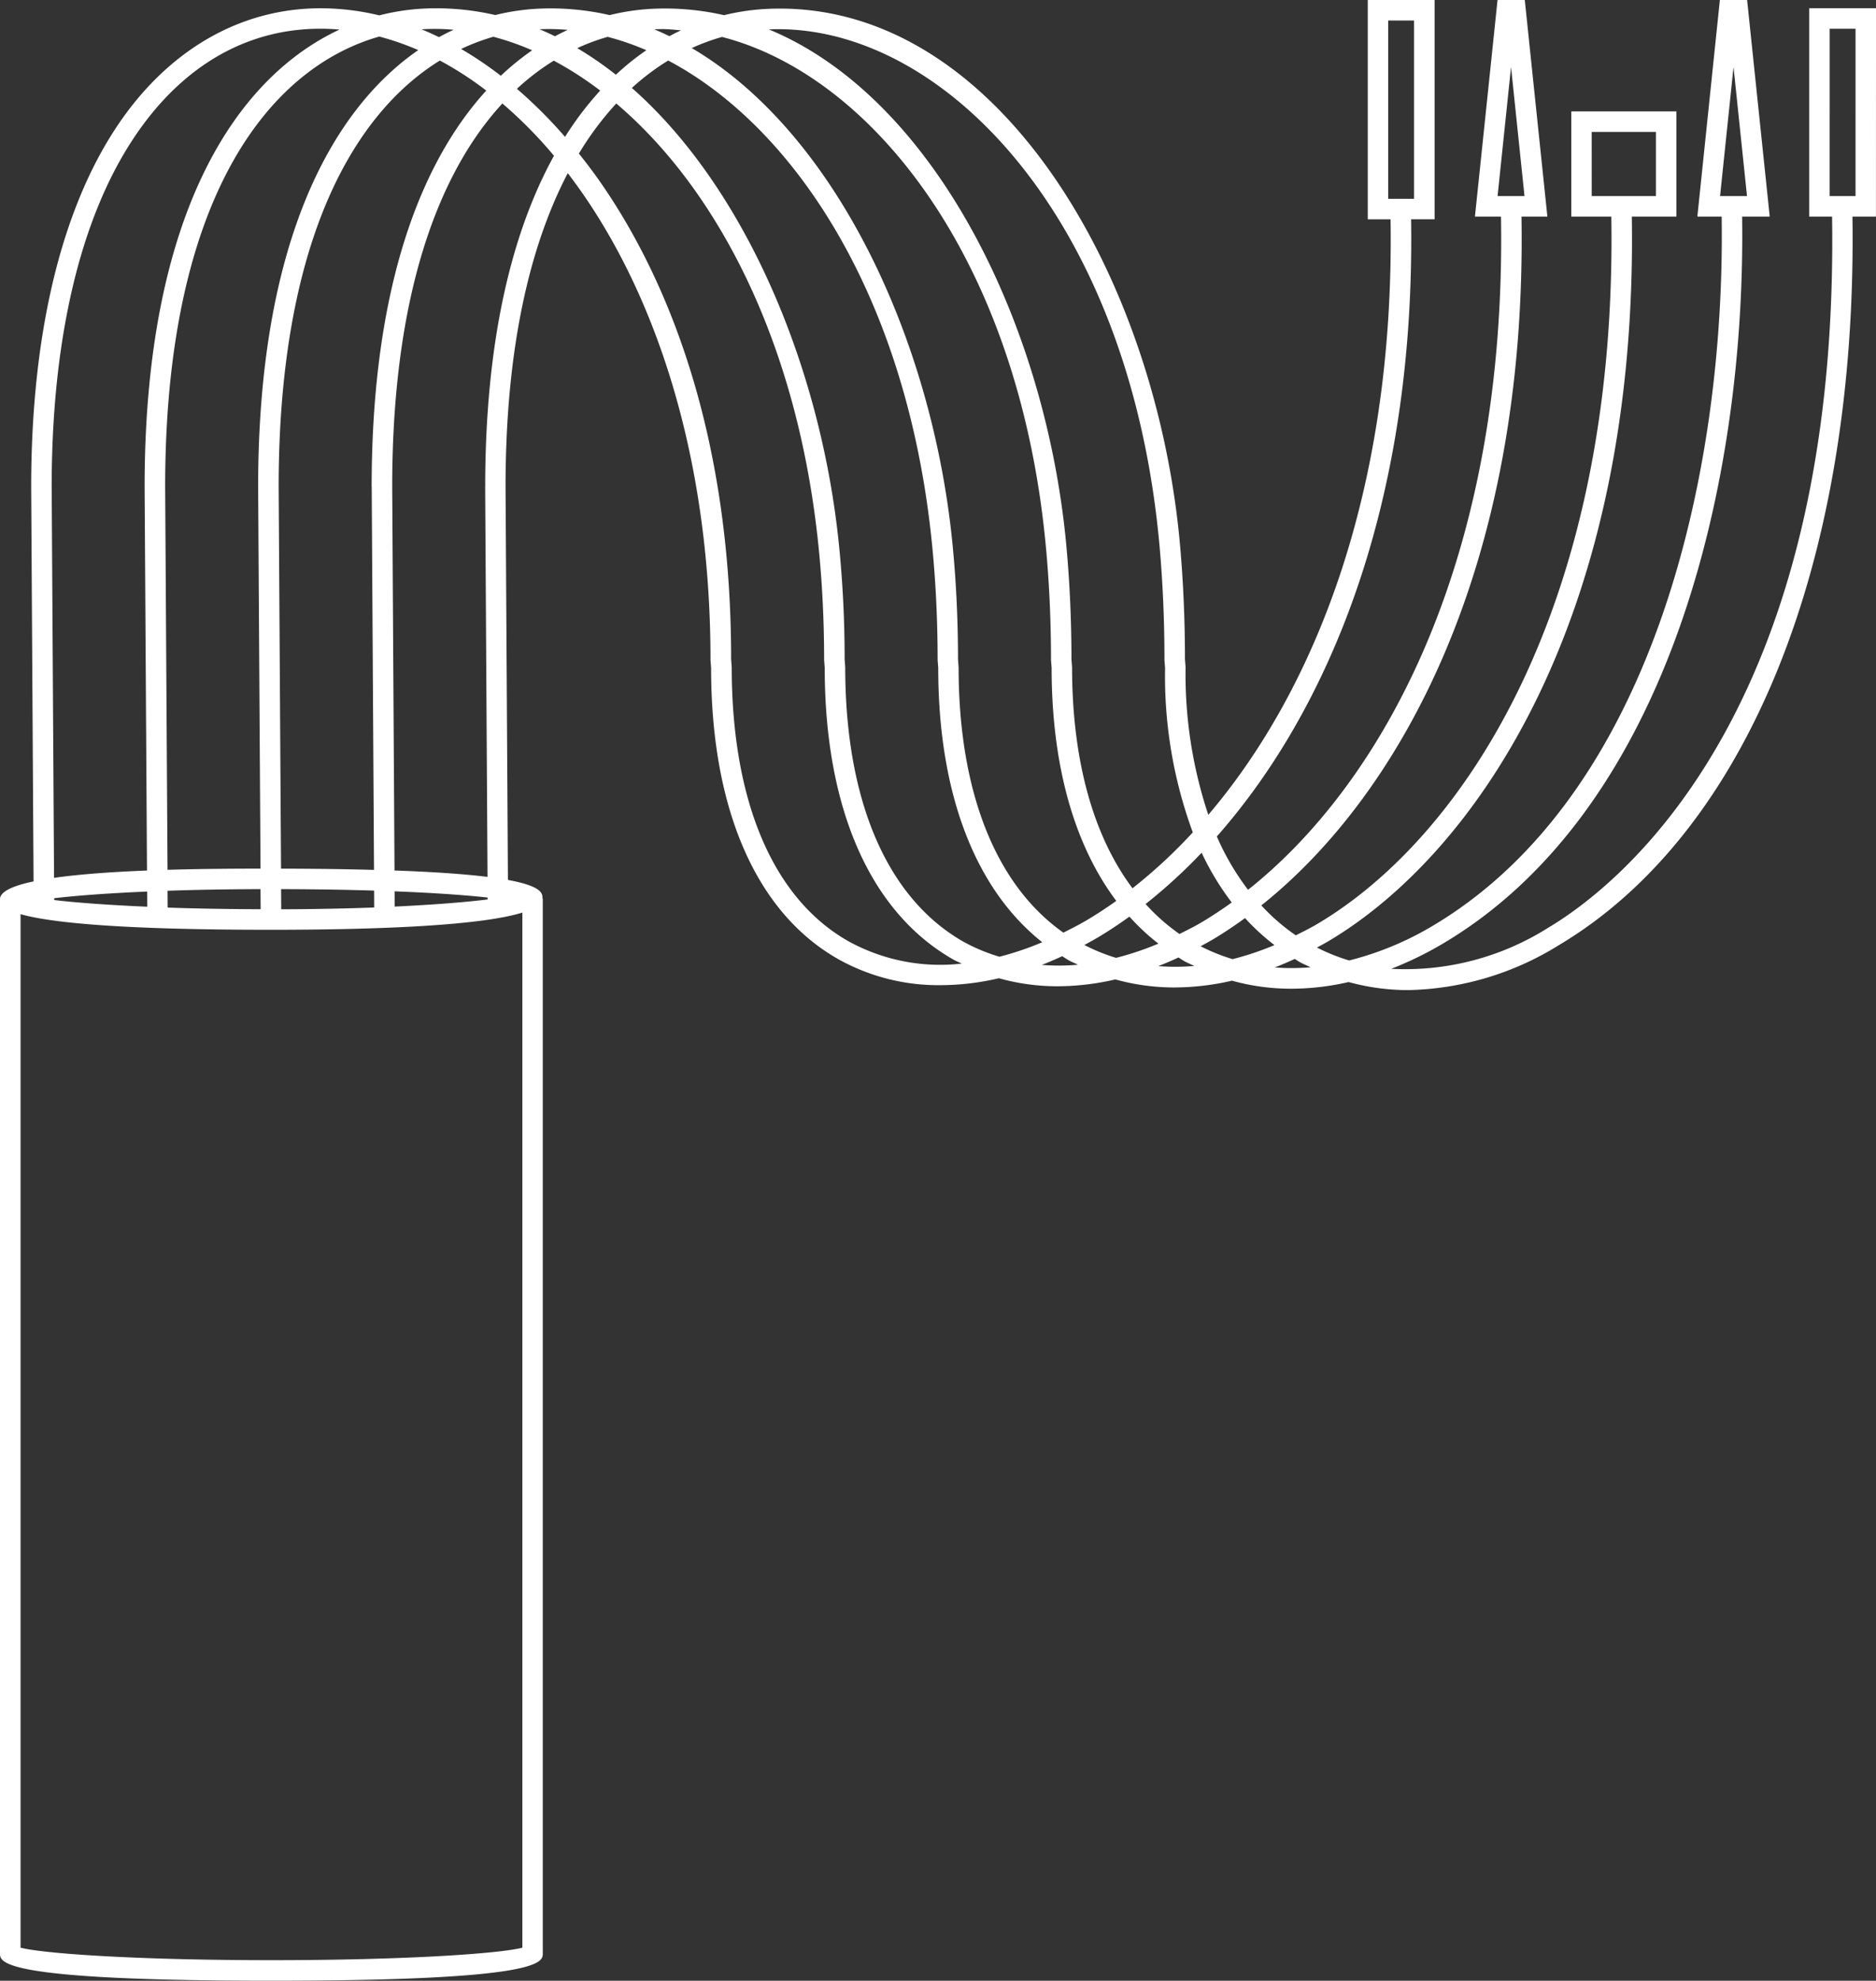
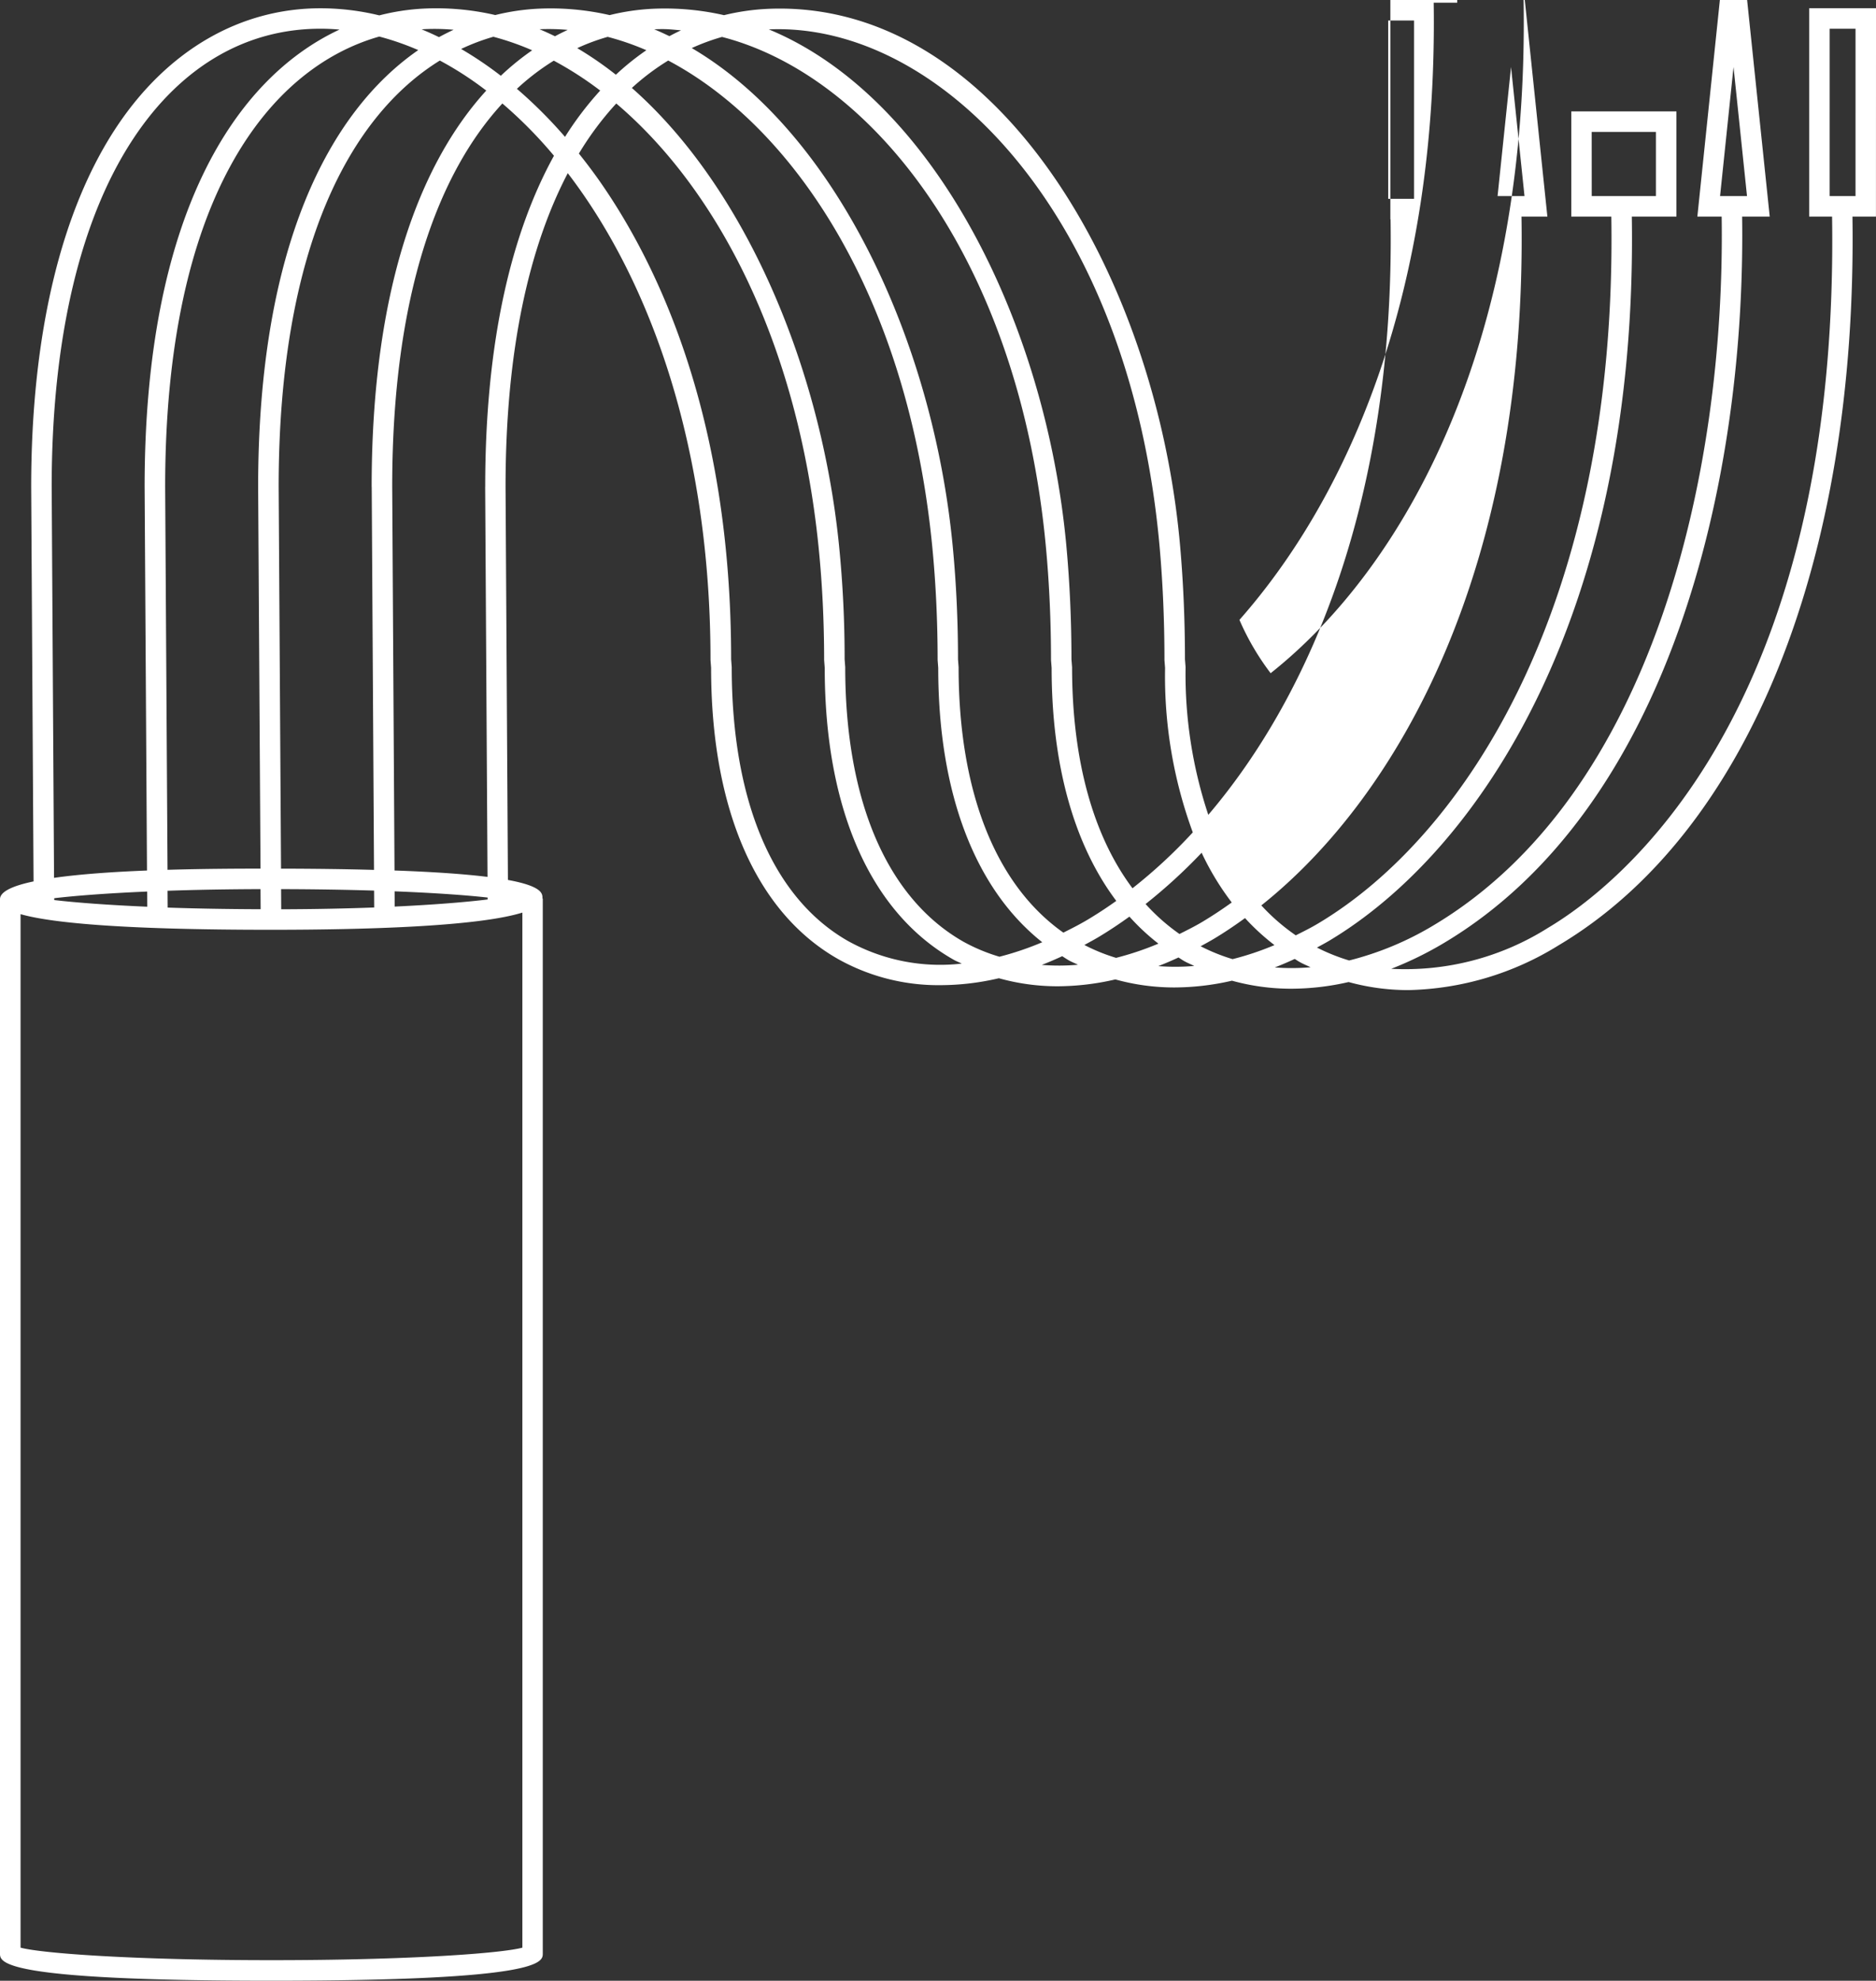
<svg xmlns="http://www.w3.org/2000/svg" width="158.376" height="167.159" viewBox="0 0 158.376 167.159">
  <rect x="0" y="0" width="158.376" height="167.159" fill="#333333" stroke="none" />
-   <path id="Tracé_322" data-name="Tracé 322" d="M222.082,247.045h-5.643V264.63h1.934c.635,42.057-18.165,56.565-23.967,60.016a22.578,22.578,0,0,1-13.25,3.465,29.777,29.777,0,0,0,4.43-2.167c19.089-11.368,25.516-38.992,25.193-61.313h2.33L211.2,246.351h-2.3L207,264.63h2.052c.323,21.839-5.887,48.831-24.349,59.827a26.218,26.218,0,0,1-7.1,2.951,16.416,16.416,0,0,1-2.718-1.09c.334-.182.664-.358,1-.555,12.756-7.608,26.106-27.661,25.582-61.133h3.766v-8.877h-8.876v8.877h3.38c.522,32.751-12.4,52.285-24.74,59.647-.633.379-1.268.692-1.9,1.01a17.116,17.116,0,0,1-2.908-2.526c11.595-9.234,22.449-28.416,21.963-58.132h2.186l-1.908-18.279h-2.3l-1.908,18.279h2.2c.483,29.16-10.088,47.883-21.355,56.814a21.63,21.63,0,0,1-2.634-4.5c9.272-10.507,16.764-27.8,16.4-52.085h1.984V246.351h-5.643v18.512H181.1c.355,23.313-6.636,39.978-15.388,50.255a37.6,37.6,0,0,1-1.918-12.47l-.052-.659c0-3.249-.137-6.461-.408-9.547-2.014-22.949-15.589-46.174-34.8-45.344a19.277,19.277,0,0,0-3.705.533,22.467,22.467,0,0,0-5.992-.54,19.032,19.032,0,0,0-3.665.535,22.256,22.256,0,0,0-6.03-.541,19,19,0,0,0-3.626.536,22.029,22.029,0,0,0-6.072-.543,18.957,18.957,0,0,0-3.717.571,21.145,21.145,0,0,0-4.956-.6c-6.784,0-12.884,3.527-17.17,9.933-4.75,7.1-7.263,17.629-7.263,30.464l.2,33.29c-1.733.363-2.833.851-2.833,1.5v88.973c0,.746,0,2.3,22.911,2.3s22.911-1.557,22.911-2.3V322.176h-.036c0-.009.01-.017.01-.028,0-.374,0-1-2.916-1.536l-.2-33.176c0-11.752,2.064-20.381,5.253-26.471,7.07,9.222,12.048,23.318,12.05,41.087l.05.663c0,11.927,3.809,20.654,10.727,24.577a17.333,17.333,0,0,0,8.635,2.2,21.82,21.82,0,0,0,4.933-.585,18.371,18.371,0,0,0,4.933.678,21.8,21.8,0,0,0,4.9-.578,18.573,18.573,0,0,0,4.966.678,21.84,21.84,0,0,0,4.878-.571,18.745,18.745,0,0,0,5,.678,21.8,21.8,0,0,0,4.847-.564,19.02,19.02,0,0,0,5.027.68,25.01,25.01,0,0,0,12.7-3.778c15.989-9.51,25.233-32.477,24.809-61.5h1.984Zm-12.029,4.961,1.138,10.894h-2.275Zm-11.974,5.477H203.5V262.9h-5.418Zm-6.809-5.477,1.136,10.894h-2.273ZM180.9,248.081h2.183v15.051H180.9Zm-13.207,74.43q-1.212.872-2.42,1.6c-.664.4-1.33.728-1.994,1.062a16.835,16.835,0,0,1-2.861-2.529,45.086,45.086,0,0,0,4.731-4.328,23,23,0,0,0,2.545,4.2m-39.083-73.685c14.352-.621,30.524,15.577,33,43.768.266,3.036.4,6.2.4,9.459l.052.661a38.225,38.225,0,0,0,2.34,13.88,43.33,43.33,0,0,1-5.091,4.715c-3.32-4.428-5.1-10.808-5.1-18.661l-.052-.659c0-3.257-.145-6.475-.429-9.564-1.735-18.838-11.211-37.848-25.124-43.6Zm-3.958.635c12.569,3.238,25.1,18.642,27.357,43.123.28,3.036.422,6.2.424,9.469l.052.661c0,8.2,1.9,14.933,5.458,19.661q-1.2.856-2.4,1.574c-.69.412-1.379.759-2.067,1.105-5.715-4.03-8.843-11.887-8.845-22.4l-.05-.661c0-3.266-.152-6.489-.45-9.583-1.673-17.366-9.882-34.871-22.027-42.007a17.973,17.973,0,0,1,2.548-.938m-4.9-.661c.481,0,.965.066,1.448.1-.329.152-.657.318-.983.493-.422-.2-.848-.4-1.28-.578.27-.014.541-.019.815-.019m-4.745.656a22.6,22.6,0,0,1,3.264,1.128,21.884,21.884,0,0,0-2.574,2.069,29.548,29.548,0,0,0-3.261-2.244,17.634,17.634,0,0,1,2.571-.953m-3.375-.588c-.362.168-.72.346-1.074.538-.432-.209-.867-.41-1.306-.593a18.268,18.268,0,0,1,2.38.055m-6.277.581a22.747,22.747,0,0,1,3.275,1.142,22.131,22.131,0,0,0-2.645,2.15,31.216,31.216,0,0,0-3.351-2.263,17.863,17.863,0,0,1,2.721-1.029m-10.27,37.992.194,32.318c-2.242-.062-4.843-.1-7.85-.106l-.2-32.218c0-20.353,6.137-31.363,13.608-35.98a28.54,28.54,0,0,1,3.918,2.536c-5.624,6.165-9.675,16.823-9.675,33.449m.214,35.491c-2.351.088-4.987.142-7.85.151l-.01-1.7c2.913.007,5.535.052,7.852.123Zm4.236-74.126a18.151,18.151,0,0,1,2.47.052c-.415.194-.827.4-1.235.624-.483-.237-.972-.455-1.462-.657.076-.005.152-.016.227-.019m-.521,1.771c-7.52,5.208-13.512,16.608-13.512,36.864l.2,32.211c-1.974,0-4.833.014-7.85.1l-.2-32.32c0-24.364,8.763-35.356,18.078-38a22.823,22.823,0,0,1,3.283,1.14m-13.3,72.507c-2.878-.01-5.511-.057-7.85-.138l-.009-1.42c2.337-.081,4.97-.13,7.848-.138ZM75.035,257.939c4.013-6,9.455-9.165,15.733-9.165.531,0,1.067.026,1.6.073-8.826,4.113-16.454,15.7-16.454,38.594l.2,32.375c-2.806.112-5.612.3-7.846.619l-.2-33c0-12.486,2.411-22.685,6.971-29.5m1.1,64.937c-3.339-.144-5.99-.344-7.853-.562l0-.157c1.863-.218,4.511-.419,7.846-.562Zm31.666.49v87.357c-1.737.472-9.445,1.057-21.182,1.057s-19.445-.585-21.182-1.057V323.5c2.354.669,7.924,1.318,21.126,1.318,8.149,0,17.49-.284,21.237-1.451m-10.785-1.794c3.382.133,6.008.32,7.852.524l0,.163c-1.882.23-4.537.445-7.846.6Zm7.644-34.131.2,32.913c-1.815-.225-4.34-.415-7.853-.541l-.194-32.377c0-16.222,3.911-26.508,9.3-32.353a37.3,37.3,0,0,1,4.356,4.411c-3.52,6.378-5.805,15.484-5.805,27.947m6.738-29.54a39.043,39.043,0,0,0-4.062-4.055,19.978,19.978,0,0,1,3.114-2.377,29.207,29.207,0,0,1,3.918,2.524,27.459,27.459,0,0,0-2.97,3.908m23.925,67.883c-6.352-3.6-9.85-11.794-9.851-23.135l-.05-.661c0-20.242-6.044-33.128-11.116-40.372-.562-.8-1.143-1.564-1.737-2.306a26.066,26.066,0,0,1,3.155-4.226c8.372,7.1,15.324,19.96,17.085,37.478.306,3.039.462,6.212.464,9.488l.05.663c0,11.9,3.861,20.645,10.868,24.622.225.13.467.22.7.336a16.062,16.062,0,0,1-9.566-1.887m9.723.048c-6.444-3.657-9.993-11.868-9.995-23.183l-.05-.661a95.838,95.838,0,0,0-.472-9.6c-1.512-15.048-7.929-30.2-17.49-38.616a20.022,20.022,0,0,1,3.069-2.314c10.645,5.632,20.268,19.99,22.3,41.113.294,3.039.443,6.208.445,9.479l.05.663c0,10.561,3.1,18.653,8.781,23.155a25.246,25.246,0,0,1-3.612,1.223,15.172,15.172,0,0,1-3.025-1.259m6.6,1.949q.859-.335,1.723-.735c.183.114.362.239.55.346.253.144.521.246.78.375a18.2,18.2,0,0,1-3.053.014m3.588-1.68c.4-.216.8-.431,1.2-.669q1.3-.781,2.61-1.726a18.652,18.652,0,0,0,2.446,2.28,25.043,25.043,0,0,1-3.574,1.2,15.481,15.481,0,0,1-2.678-1.088m6.248,1.782c.569-.22,1.135-.462,1.7-.726.159.1.31.206.472.3.279.159.574.272.858.415a18.489,18.489,0,0,1-3.032.014m6.271-.588a15.977,15.977,0,0,1-2.7-1.088c.367-.2.735-.4,1.1-.616.879-.526,1.763-1.119,2.647-1.761a19.2,19.2,0,0,0,2.486,2.28,24.691,24.691,0,0,1-3.538,1.185m3.569.7q.838-.327,1.68-.718c.135.081.261.171.4.249.3.173.624.3.938.453a18.49,18.49,0,0,1-3.015.016M220.352,262.9h-2.183V248.774h2.183Z" transform="translate(-63.705 -246.351)" fill="#fff" />
+   <path id="Tracé_322" data-name="Tracé 322" d="M222.082,247.045h-5.643V264.63h1.934c.635,42.057-18.165,56.565-23.967,60.016a22.578,22.578,0,0,1-13.25,3.465,29.777,29.777,0,0,0,4.43-2.167c19.089-11.368,25.516-38.992,25.193-61.313h2.33L211.2,246.351h-2.3L207,264.63h2.052c.323,21.839-5.887,48.831-24.349,59.827a26.218,26.218,0,0,1-7.1,2.951,16.416,16.416,0,0,1-2.718-1.09c.334-.182.664-.358,1-.555,12.756-7.608,26.106-27.661,25.582-61.133h3.766v-8.877h-8.876v8.877h3.38c.522,32.751-12.4,52.285-24.74,59.647-.633.379-1.268.692-1.9,1.01a17.116,17.116,0,0,1-2.908-2.526c11.595-9.234,22.449-28.416,21.963-58.132h2.186l-1.908-18.279h-2.3h2.2c.483,29.16-10.088,47.883-21.355,56.814a21.63,21.63,0,0,1-2.634-4.5c9.272-10.507,16.764-27.8,16.4-52.085h1.984V246.351h-5.643v18.512H181.1c.355,23.313-6.636,39.978-15.388,50.255a37.6,37.6,0,0,1-1.918-12.47l-.052-.659c0-3.249-.137-6.461-.408-9.547-2.014-22.949-15.589-46.174-34.8-45.344a19.277,19.277,0,0,0-3.705.533,22.467,22.467,0,0,0-5.992-.54,19.032,19.032,0,0,0-3.665.535,22.256,22.256,0,0,0-6.03-.541,19,19,0,0,0-3.626.536,22.029,22.029,0,0,0-6.072-.543,18.957,18.957,0,0,0-3.717.571,21.145,21.145,0,0,0-4.956-.6c-6.784,0-12.884,3.527-17.17,9.933-4.75,7.1-7.263,17.629-7.263,30.464l.2,33.29c-1.733.363-2.833.851-2.833,1.5v88.973c0,.746,0,2.3,22.911,2.3s22.911-1.557,22.911-2.3V322.176h-.036c0-.009.01-.017.01-.028,0-.374,0-1-2.916-1.536l-.2-33.176c0-11.752,2.064-20.381,5.253-26.471,7.07,9.222,12.048,23.318,12.05,41.087l.05.663c0,11.927,3.809,20.654,10.727,24.577a17.333,17.333,0,0,0,8.635,2.2,21.82,21.82,0,0,0,4.933-.585,18.371,18.371,0,0,0,4.933.678,21.8,21.8,0,0,0,4.9-.578,18.573,18.573,0,0,0,4.966.678,21.84,21.84,0,0,0,4.878-.571,18.745,18.745,0,0,0,5,.678,21.8,21.8,0,0,0,4.847-.564,19.02,19.02,0,0,0,5.027.68,25.01,25.01,0,0,0,12.7-3.778c15.989-9.51,25.233-32.477,24.809-61.5h1.984Zm-12.029,4.961,1.138,10.894h-2.275Zm-11.974,5.477H203.5V262.9h-5.418Zm-6.809-5.477,1.136,10.894h-2.273ZM180.9,248.081h2.183v15.051H180.9Zm-13.207,74.43q-1.212.872-2.42,1.6c-.664.4-1.33.728-1.994,1.062a16.835,16.835,0,0,1-2.861-2.529,45.086,45.086,0,0,0,4.731-4.328,23,23,0,0,0,2.545,4.2m-39.083-73.685c14.352-.621,30.524,15.577,33,43.768.266,3.036.4,6.2.4,9.459l.052.661a38.225,38.225,0,0,0,2.34,13.88,43.33,43.33,0,0,1-5.091,4.715c-3.32-4.428-5.1-10.808-5.1-18.661l-.052-.659c0-3.257-.145-6.475-.429-9.564-1.735-18.838-11.211-37.848-25.124-43.6Zm-3.958.635c12.569,3.238,25.1,18.642,27.357,43.123.28,3.036.422,6.2.424,9.469l.052.661c0,8.2,1.9,14.933,5.458,19.661q-1.2.856-2.4,1.574c-.69.412-1.379.759-2.067,1.105-5.715-4.03-8.843-11.887-8.845-22.4l-.05-.661c0-3.266-.152-6.489-.45-9.583-1.673-17.366-9.882-34.871-22.027-42.007a17.973,17.973,0,0,1,2.548-.938m-4.9-.661c.481,0,.965.066,1.448.1-.329.152-.657.318-.983.493-.422-.2-.848-.4-1.28-.578.27-.014.541-.019.815-.019m-4.745.656a22.6,22.6,0,0,1,3.264,1.128,21.884,21.884,0,0,0-2.574,2.069,29.548,29.548,0,0,0-3.261-2.244,17.634,17.634,0,0,1,2.571-.953m-3.375-.588c-.362.168-.72.346-1.074.538-.432-.209-.867-.41-1.306-.593a18.268,18.268,0,0,1,2.38.055m-6.277.581a22.747,22.747,0,0,1,3.275,1.142,22.131,22.131,0,0,0-2.645,2.15,31.216,31.216,0,0,0-3.351-2.263,17.863,17.863,0,0,1,2.721-1.029m-10.27,37.992.194,32.318c-2.242-.062-4.843-.1-7.85-.106l-.2-32.218c0-20.353,6.137-31.363,13.608-35.98a28.54,28.54,0,0,1,3.918,2.536c-5.624,6.165-9.675,16.823-9.675,33.449m.214,35.491c-2.351.088-4.987.142-7.85.151l-.01-1.7c2.913.007,5.535.052,7.852.123Zm4.236-74.126a18.151,18.151,0,0,1,2.47.052c-.415.194-.827.4-1.235.624-.483-.237-.972-.455-1.462-.657.076-.005.152-.016.227-.019m-.521,1.771c-7.52,5.208-13.512,16.608-13.512,36.864l.2,32.211c-1.974,0-4.833.014-7.85.1l-.2-32.32c0-24.364,8.763-35.356,18.078-38a22.823,22.823,0,0,1,3.283,1.14m-13.3,72.507c-2.878-.01-5.511-.057-7.85-.138l-.009-1.42c2.337-.081,4.97-.13,7.848-.138ZM75.035,257.939c4.013-6,9.455-9.165,15.733-9.165.531,0,1.067.026,1.6.073-8.826,4.113-16.454,15.7-16.454,38.594l.2,32.375c-2.806.112-5.612.3-7.846.619l-.2-33c0-12.486,2.411-22.685,6.971-29.5m1.1,64.937c-3.339-.144-5.99-.344-7.853-.562l0-.157c1.863-.218,4.511-.419,7.846-.562Zm31.666.49v87.357c-1.737.472-9.445,1.057-21.182,1.057s-19.445-.585-21.182-1.057V323.5c2.354.669,7.924,1.318,21.126,1.318,8.149,0,17.49-.284,21.237-1.451m-10.785-1.794c3.382.133,6.008.32,7.852.524l0,.163c-1.882.23-4.537.445-7.846.6Zm7.644-34.131.2,32.913c-1.815-.225-4.34-.415-7.853-.541l-.194-32.377c0-16.222,3.911-26.508,9.3-32.353a37.3,37.3,0,0,1,4.356,4.411c-3.52,6.378-5.805,15.484-5.805,27.947m6.738-29.54a39.043,39.043,0,0,0-4.062-4.055,19.978,19.978,0,0,1,3.114-2.377,29.207,29.207,0,0,1,3.918,2.524,27.459,27.459,0,0,0-2.97,3.908m23.925,67.883c-6.352-3.6-9.85-11.794-9.851-23.135l-.05-.661c0-20.242-6.044-33.128-11.116-40.372-.562-.8-1.143-1.564-1.737-2.306a26.066,26.066,0,0,1,3.155-4.226c8.372,7.1,15.324,19.96,17.085,37.478.306,3.039.462,6.212.464,9.488l.05.663c0,11.9,3.861,20.645,10.868,24.622.225.13.467.22.7.336a16.062,16.062,0,0,1-9.566-1.887m9.723.048c-6.444-3.657-9.993-11.868-9.995-23.183l-.05-.661a95.838,95.838,0,0,0-.472-9.6c-1.512-15.048-7.929-30.2-17.49-38.616a20.022,20.022,0,0,1,3.069-2.314c10.645,5.632,20.268,19.99,22.3,41.113.294,3.039.443,6.208.445,9.479l.05.663c0,10.561,3.1,18.653,8.781,23.155a25.246,25.246,0,0,1-3.612,1.223,15.172,15.172,0,0,1-3.025-1.259m6.6,1.949q.859-.335,1.723-.735c.183.114.362.239.55.346.253.144.521.246.78.375a18.2,18.2,0,0,1-3.053.014m3.588-1.68c.4-.216.8-.431,1.2-.669q1.3-.781,2.61-1.726a18.652,18.652,0,0,0,2.446,2.28,25.043,25.043,0,0,1-3.574,1.2,15.481,15.481,0,0,1-2.678-1.088m6.248,1.782c.569-.22,1.135-.462,1.7-.726.159.1.31.206.472.3.279.159.574.272.858.415a18.489,18.489,0,0,1-3.032.014m6.271-.588a15.977,15.977,0,0,1-2.7-1.088c.367-.2.735-.4,1.1-.616.879-.526,1.763-1.119,2.647-1.761a19.2,19.2,0,0,0,2.486,2.28,24.691,24.691,0,0,1-3.538,1.185m3.569.7q.838-.327,1.68-.718c.135.081.261.171.4.249.3.173.624.3.938.453a18.49,18.49,0,0,1-3.015.016M220.352,262.9h-2.183V248.774h2.183Z" transform="translate(-63.705 -246.351)" fill="#fff" />
</svg>